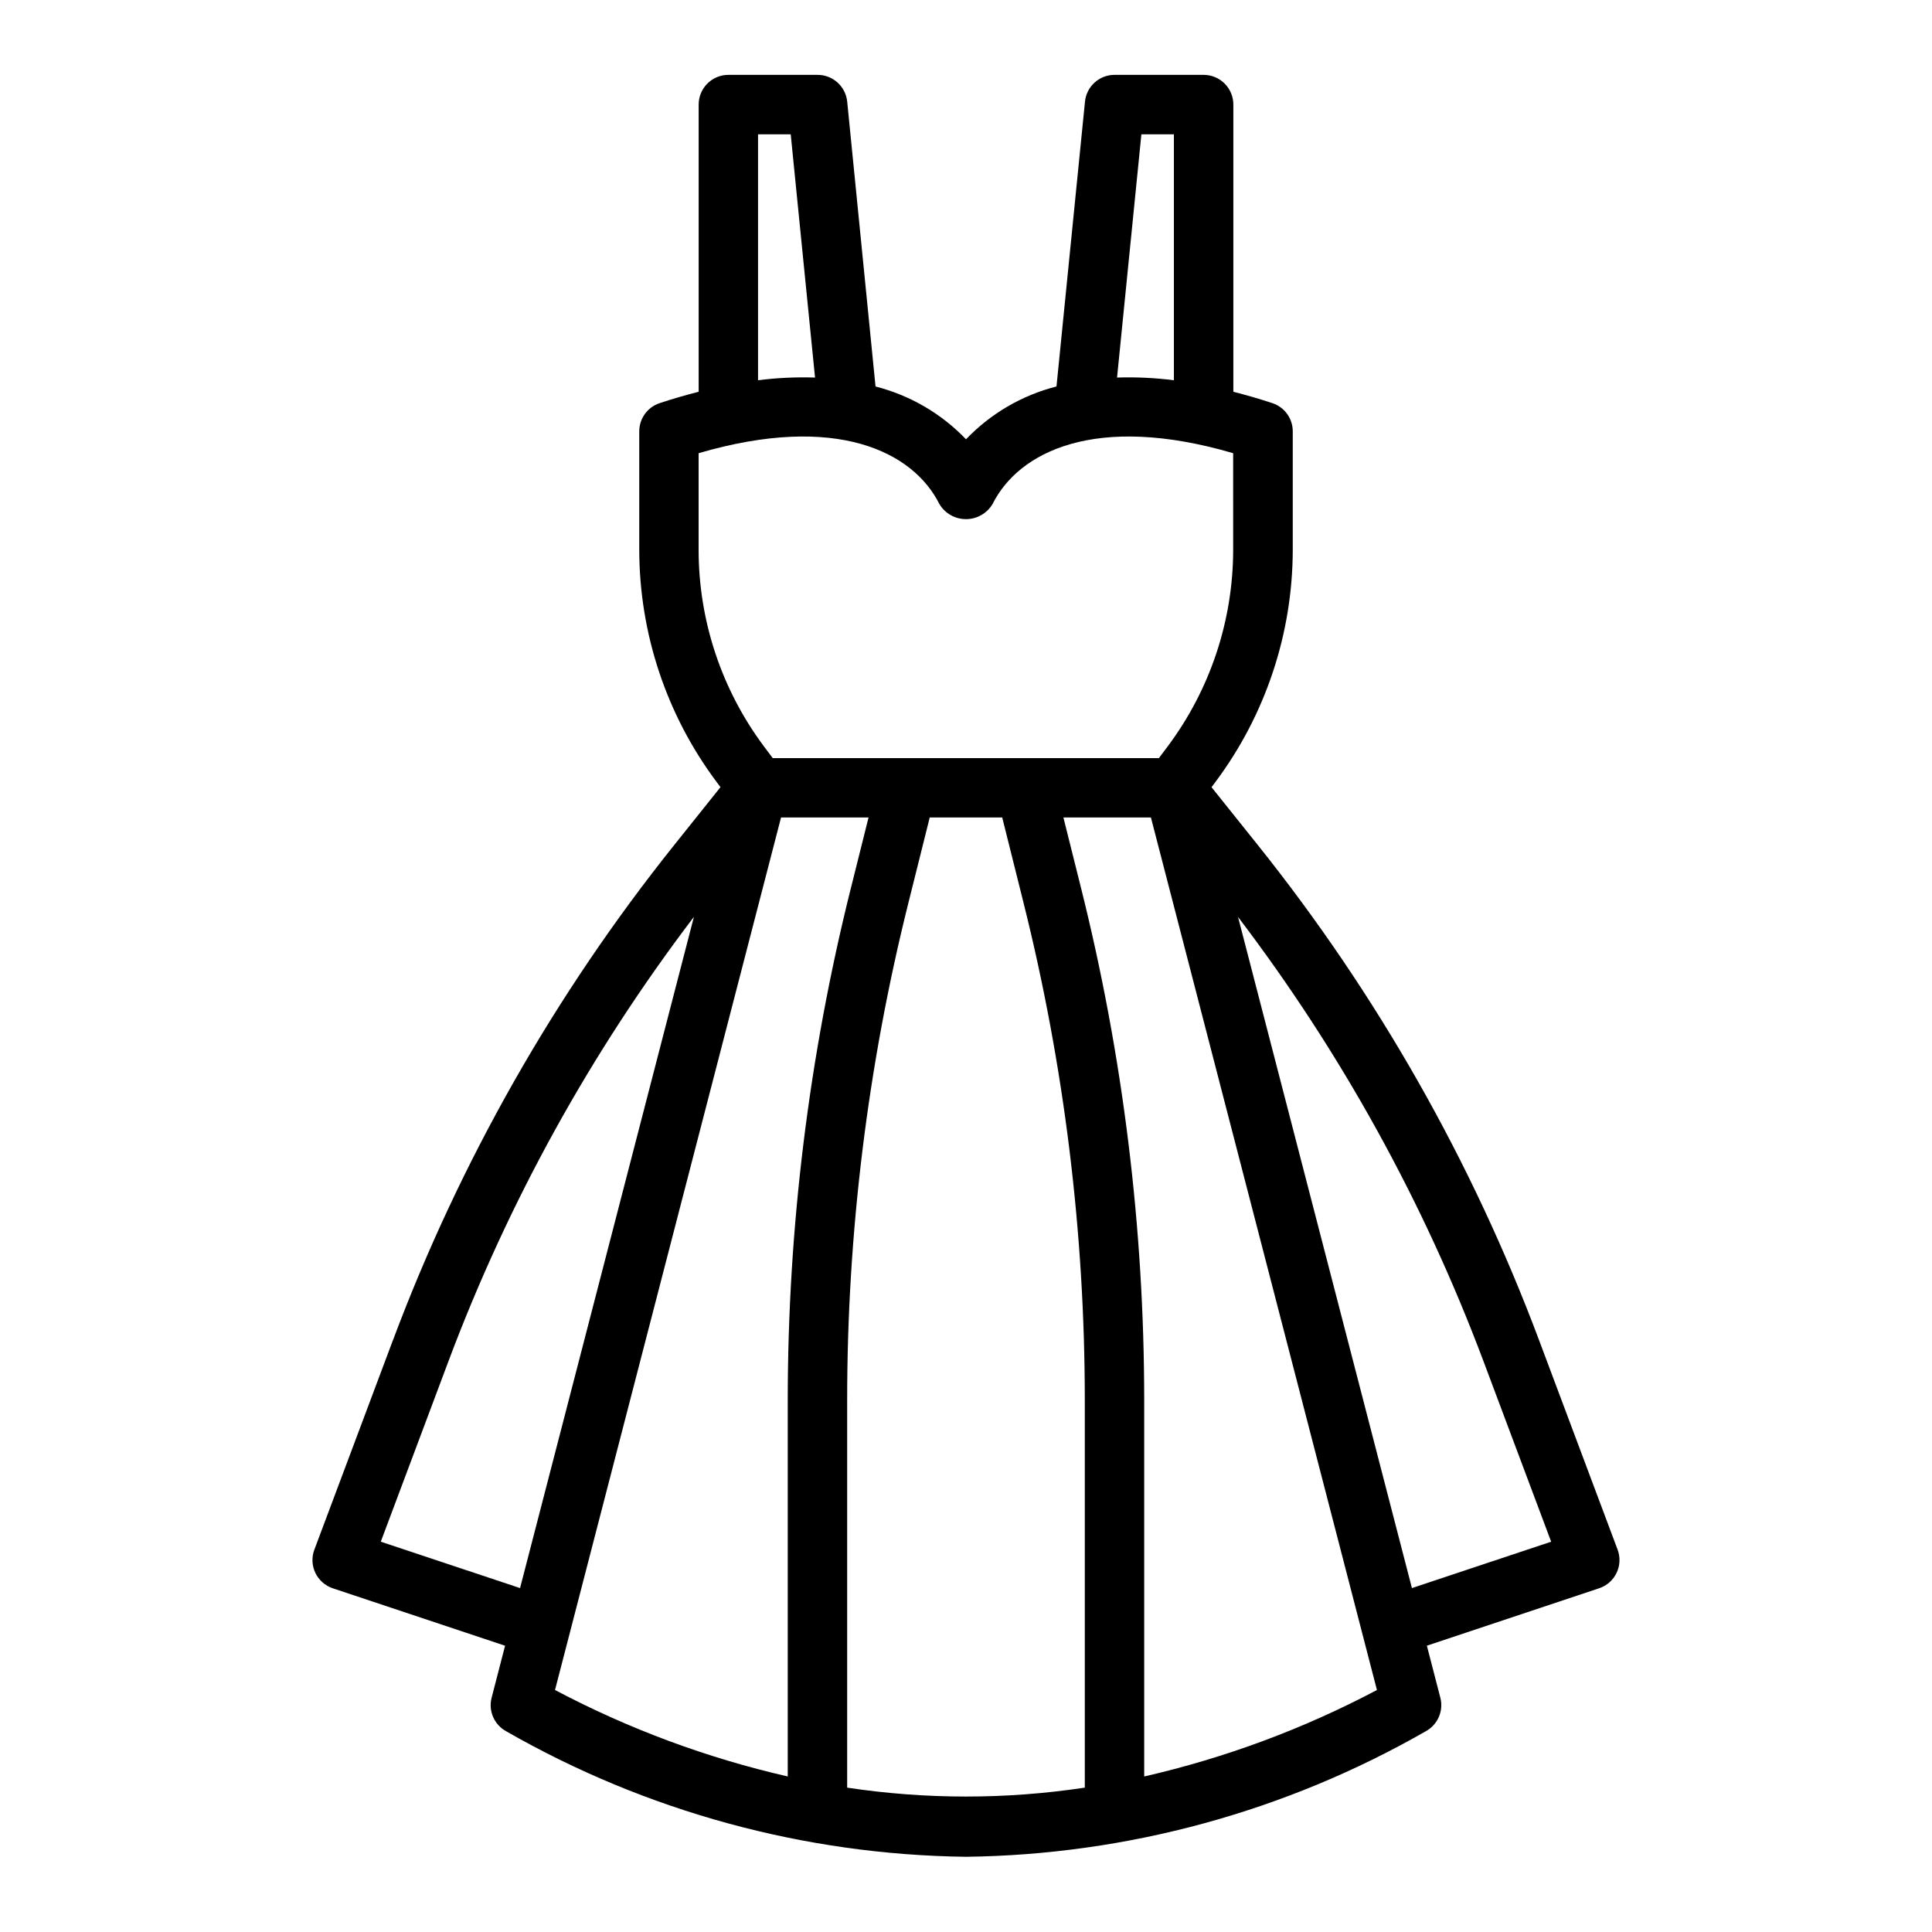
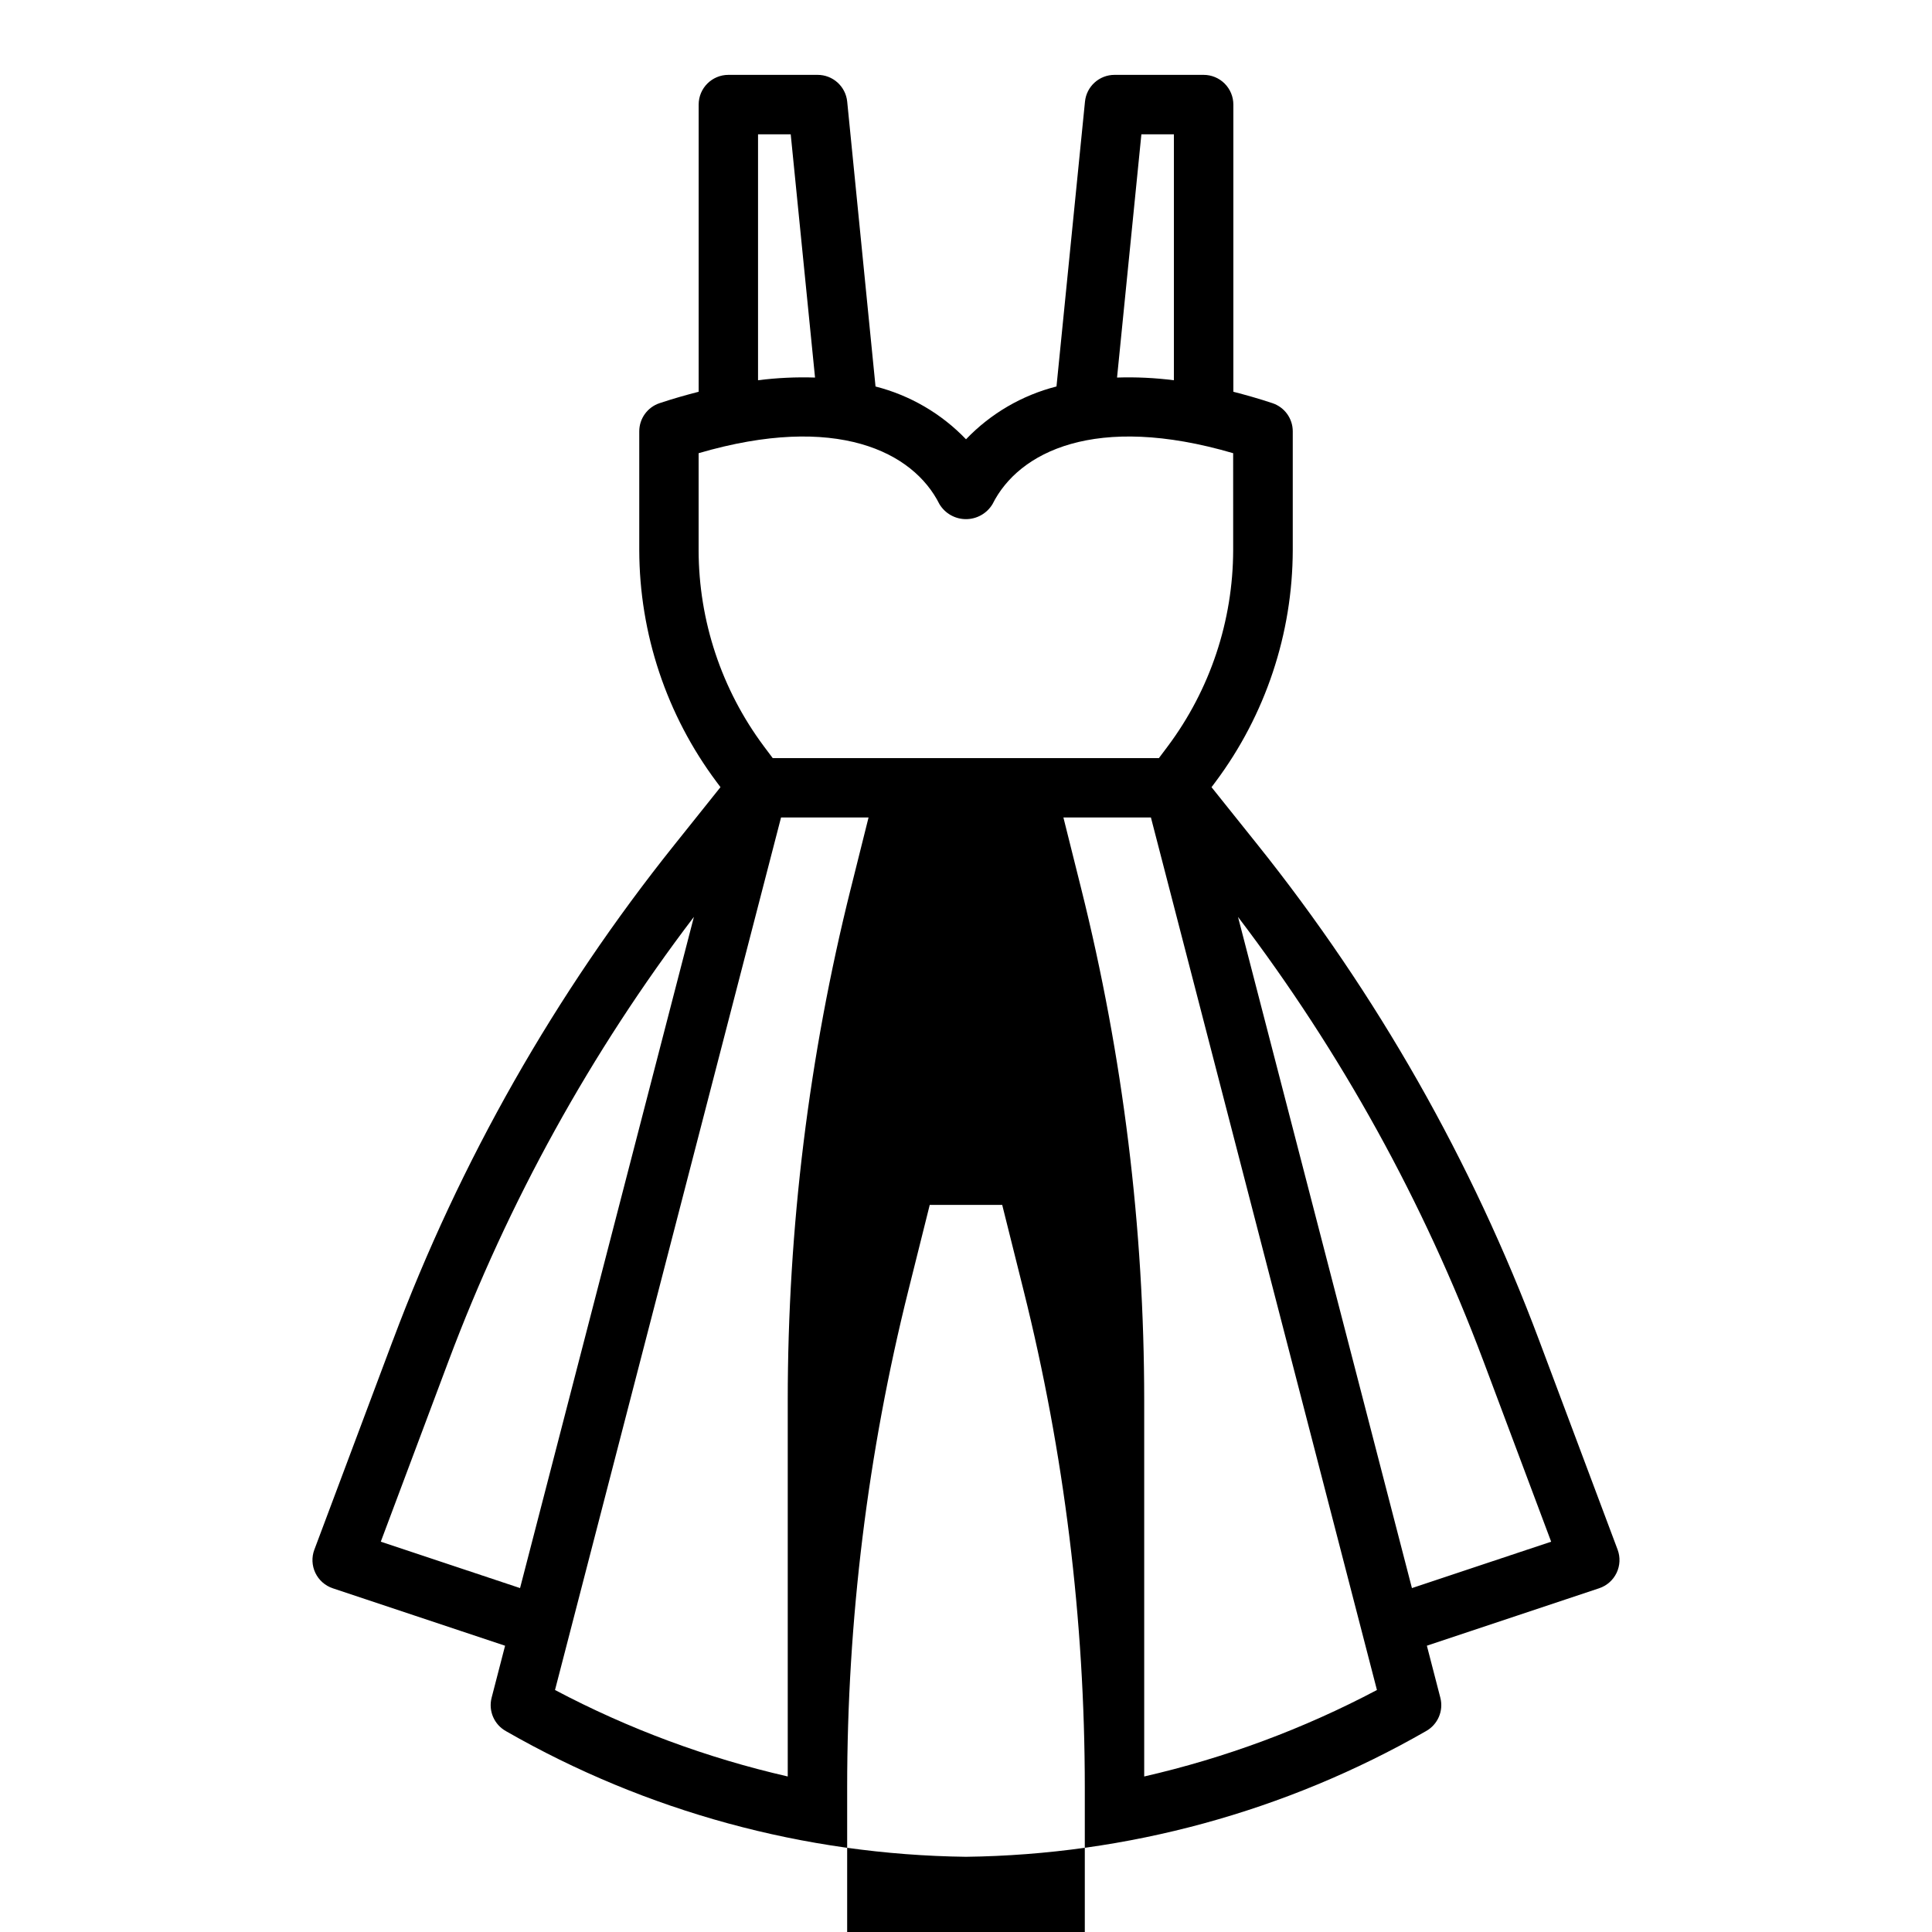
<svg xmlns="http://www.w3.org/2000/svg" fill="#000000" width="800px" height="800px" version="1.1" viewBox="144 144 512 512">
-   <path d="m248.12 499.19-20.812 55.488h-0.004c-0.75 2.004-0.652 4.227 0.27 6.156 0.922 1.93 2.59 3.402 4.621 4.078l45.656 15.223-3.566 13.777c-0.906 3.488 0.676 7.144 3.836 8.879 37.129 21.285 79.078 32.738 121.88 33.277 42.793-0.543 84.738-11.996 121.87-33.285 3.156-1.734 4.738-5.391 3.832-8.879l-3.566-13.777 45.656-15.223c2.031-0.676 3.699-2.148 4.621-4.078 0.922-1.93 1.02-4.152 0.27-6.156l-20.805-55.48c-17.785-47.465-42.984-91.805-74.652-131.38l-12.16-15.199 1.062-1.418c13.242-17.734 20.418-39.266 20.465-61.402v-31.488c0-3.387-2.172-6.391-5.383-7.461-3.574-1.195-7-2.156-10.359-3.023v-76.105c0-2.09-0.832-4.09-2.305-5.566-1.477-1.477-3.481-2.309-5.566-2.309h-23.617c-4.043 0-7.43 3.062-7.832 7.086l-7.551 75.492c-9.145 2.328-17.453 7.18-23.977 13.996-6.527-6.812-14.836-11.656-23.98-13.988l-7.508-75.5c-0.406-4.035-3.816-7.106-7.875-7.086h-23.613c-4.348 0-7.875 3.527-7.875 7.875v76.105c-3.363 0.867-6.785 1.828-10.359 3.023-3.211 1.07-5.379 4.074-5.383 7.461v31.488c0.043 22.137 7.223 43.668 20.469 61.402l1.055 1.41-12.156 15.207c-31.668 39.574-56.863 83.914-74.648 131.38zm-3.207 53.371 17.949-47.863c15.832-42.195 37.742-81.852 65.031-117.72l-46.074 177.88zm106.07-191.92h23.191l-4.723 18.895h-0.004c-11.074 44.328-16.68 89.844-16.688 135.53v99.715c-21.469-4.914-42.203-12.617-61.676-22.914zm17.523 257.1v-102.68c0.004-44.41 5.449-88.652 16.215-131.74l5.668-22.688h19.207l5.668 22.688c10.766 43.086 16.211 87.328 16.219 131.74v102.68c-20.875 3.148-42.105 3.148-62.977 0zm78.719-2.961v-99.715c-0.008-45.688-5.613-91.203-16.688-135.53l-4.723-18.895h23.191l59.898 231.23h-0.004c-19.469 10.297-40.207 18-61.676 22.914zm89.898-110.08 17.949 47.863-36.895 12.297-46.086-177.86c27.289 35.863 49.195 75.516 65.031 117.7zm-90.645-325.11h8.617v65.18c-4.996-0.637-10.031-0.879-15.066-0.715zm-101.59 0h8.66l6.445 64.465c-5.047-0.164-10.098 0.074-15.105 0.715zm-15.746 110.21v-25.699c36.574-10.699 56.906-0.316 63.805 13.477 1.48 2.481 4.156 4 7.047 4 2.887 0 5.562-1.52 7.043-4 6.887-13.793 27.223-24.176 63.762-13.477l0.004 25.699c-0.039 18.73-6.113 36.949-17.32 51.957l-2.363 3.148h-102.34l-2.363-3.148h0.004c-11.195-15.012-17.254-33.23-17.281-51.957z" />
+   <path d="m248.12 499.19-20.812 55.488h-0.004c-0.75 2.004-0.652 4.227 0.27 6.156 0.922 1.93 2.59 3.402 4.621 4.078l45.656 15.223-3.566 13.777c-0.906 3.488 0.676 7.144 3.836 8.879 37.129 21.285 79.078 32.738 121.88 33.277 42.793-0.543 84.738-11.996 121.87-33.285 3.156-1.734 4.738-5.391 3.832-8.879l-3.566-13.777 45.656-15.223c2.031-0.676 3.699-2.148 4.621-4.078 0.922-1.93 1.02-4.152 0.27-6.156l-20.805-55.48c-17.785-47.465-42.984-91.805-74.652-131.38l-12.16-15.199 1.062-1.418c13.242-17.734 20.418-39.266 20.465-61.402v-31.488c0-3.387-2.172-6.391-5.383-7.461-3.574-1.195-7-2.156-10.359-3.023v-76.105c0-2.09-0.832-4.09-2.305-5.566-1.477-1.477-3.481-2.309-5.566-2.309h-23.617c-4.043 0-7.43 3.062-7.832 7.086l-7.551 75.492c-9.145 2.328-17.453 7.18-23.977 13.996-6.527-6.812-14.836-11.656-23.98-13.988l-7.508-75.5c-0.406-4.035-3.816-7.106-7.875-7.086h-23.613c-4.348 0-7.875 3.527-7.875 7.875v76.105c-3.363 0.867-6.785 1.828-10.359 3.023-3.211 1.07-5.379 4.074-5.383 7.461v31.488c0.043 22.137 7.223 43.668 20.469 61.402l1.055 1.41-12.156 15.207c-31.668 39.574-56.863 83.914-74.648 131.38zm-3.207 53.371 17.949-47.863c15.832-42.195 37.742-81.852 65.031-117.72l-46.074 177.88zm106.07-191.92h23.191l-4.723 18.895h-0.004c-11.074 44.328-16.68 89.844-16.688 135.53v99.715c-21.469-4.914-42.203-12.617-61.676-22.914zm17.523 257.1c0.004-44.41 5.449-88.652 16.215-131.74l5.668-22.688h19.207l5.668 22.688c10.766 43.086 16.211 87.328 16.219 131.74v102.68c-20.875 3.148-42.105 3.148-62.977 0zm78.719-2.961v-99.715c-0.008-45.688-5.613-91.203-16.688-135.53l-4.723-18.895h23.191l59.898 231.23h-0.004c-19.469 10.297-40.207 18-61.676 22.914zm89.898-110.08 17.949 47.863-36.895 12.297-46.086-177.86c27.289 35.863 49.195 75.516 65.031 117.7zm-90.645-325.11h8.617v65.18c-4.996-0.637-10.031-0.879-15.066-0.715zm-101.59 0h8.66l6.445 64.465c-5.047-0.164-10.098 0.074-15.105 0.715zm-15.746 110.21v-25.699c36.574-10.699 56.906-0.316 63.805 13.477 1.48 2.481 4.156 4 7.047 4 2.887 0 5.562-1.52 7.043-4 6.887-13.793 27.223-24.176 63.762-13.477l0.004 25.699c-0.039 18.73-6.113 36.949-17.32 51.957l-2.363 3.148h-102.34l-2.363-3.148h0.004c-11.195-15.012-17.254-33.23-17.281-51.957z" />
</svg>